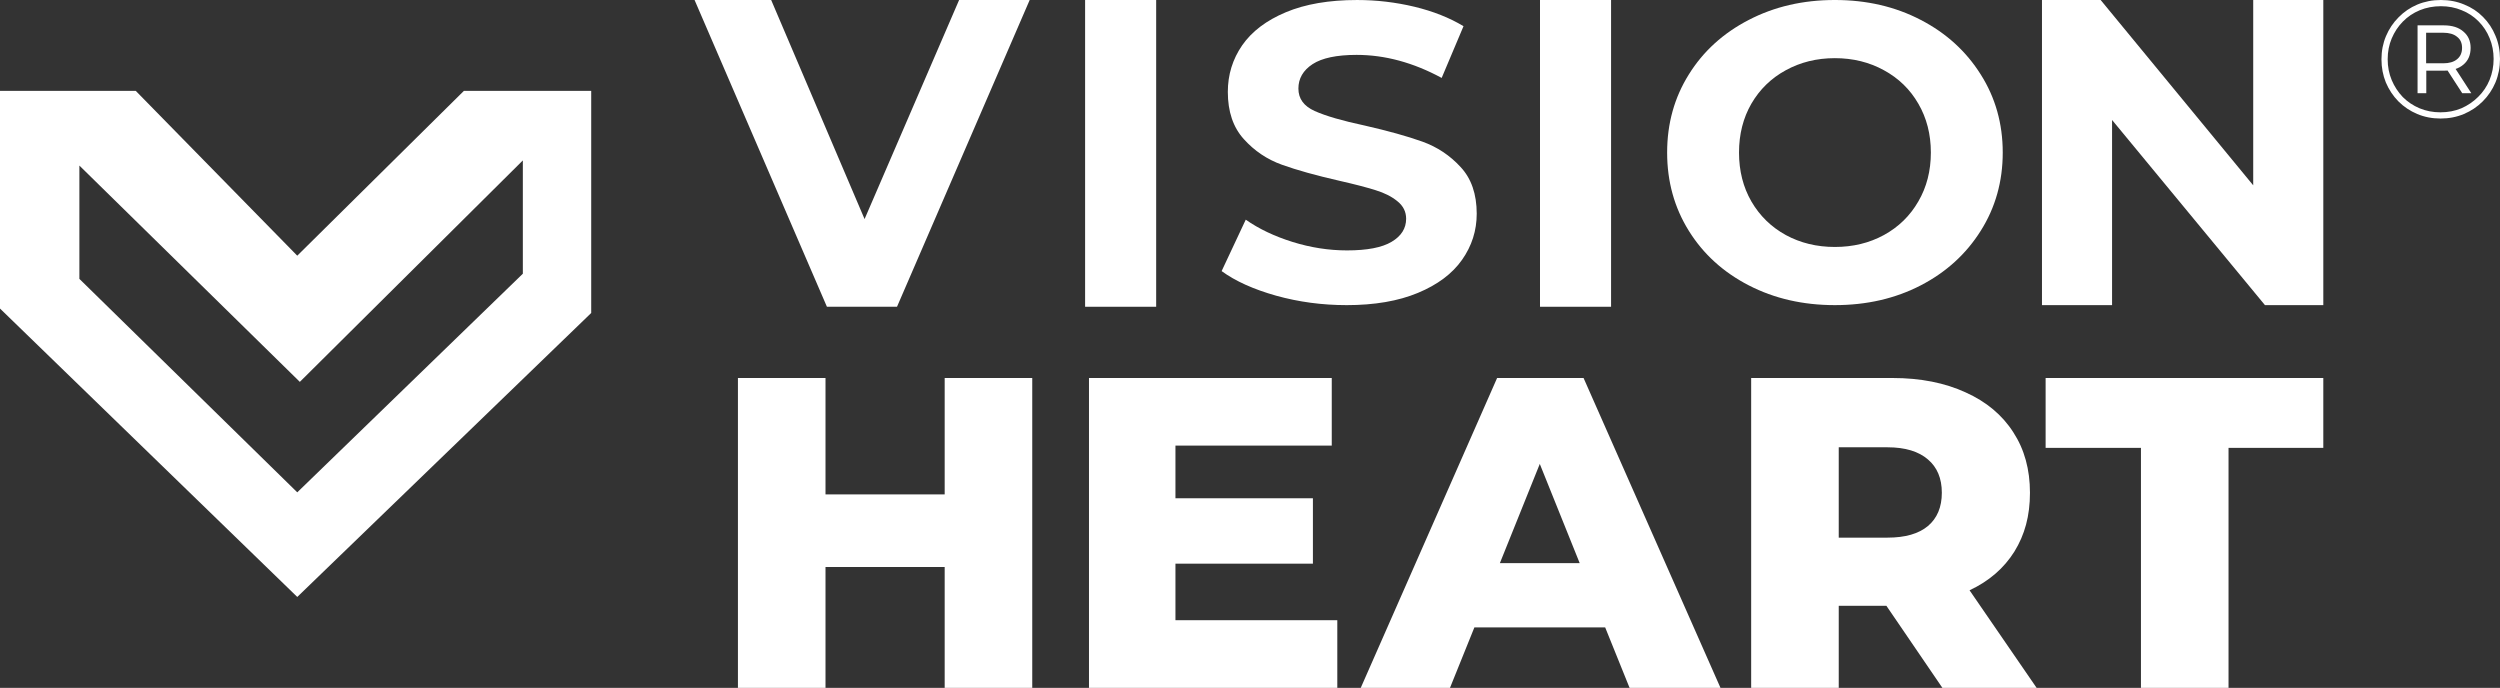
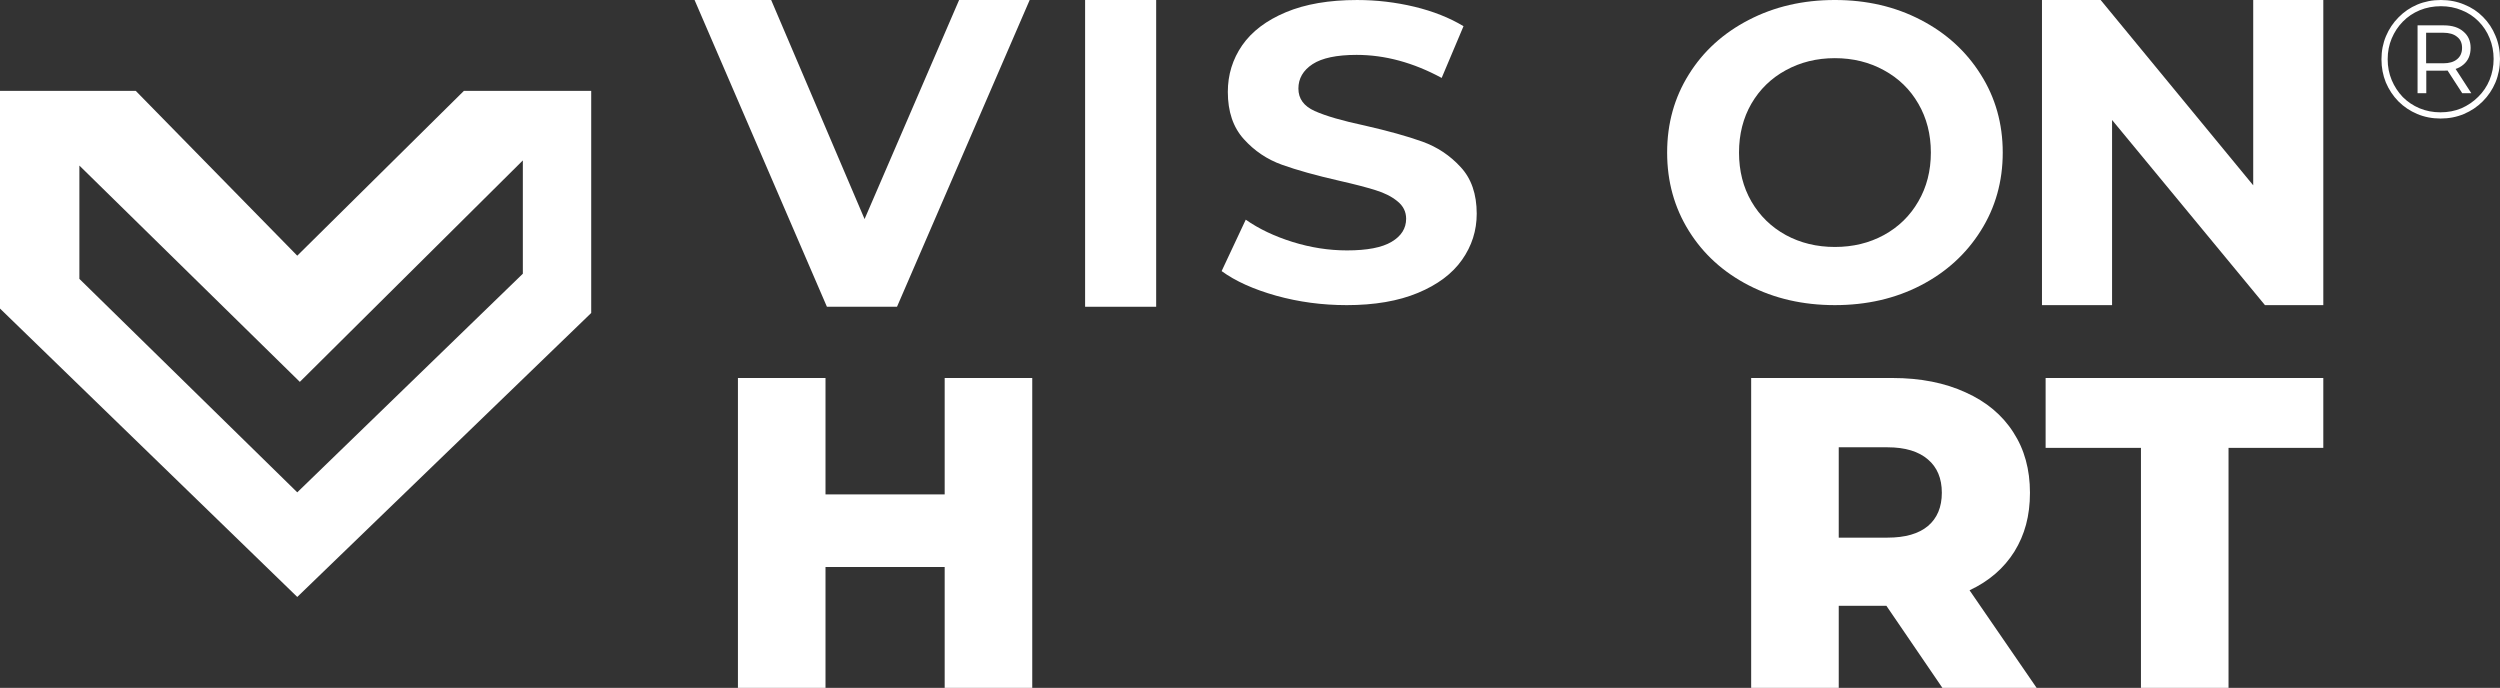
<svg xmlns="http://www.w3.org/2000/svg" id="Ebene_1" data-name="Ebene 1" viewBox="0 0 3459 951.7">
  <rect x="0" y="0" width="3459" height="951.7" fill="#333333" stroke="none" />
  <defs>
    <style>
      .cls-1 {
        fill: #fff;
      }
    </style>
  </defs>
  <path class="cls-1" d="M748.23,125.75h-106.4l-115.27,114.01-115.27,114.01-111.72-114.01-111.72-114.01H0v301.15l411.3,399.04,406.7-392.9V125.75h-69.77ZM723.4,378.71l-312.1,302.49L109.83,385.84v-156.76l152.51,149.64,152.51,149.64,308.56-306.4v156.76Z" />
  <g>
    <g>
      <path class="cls-1" d="M1424.67,0l-183.57,424.43h-96.98L961,0h105.99l129.23,303.1L1327.02,0h97.65Z" />
      <path class="cls-1" d="M1501.35,0h98.32v424.43h-98.32V0Z" />
    </g>
    <path class="cls-1" d="M1862.99,422.17c-33.55,0-65.96-4.34-97.2-13.02-31.29-8.79-56.49-20.18-75.55-34.06l33.38-71.16c18.15,12.75,39.75,23,64.72,30.81,25.09,7.81,50.18,11.72,75.33,11.72,27.96,0,48.54-3.96,61.79-11.93,13.36-7.92,20.07-18.55,20.07-31.89,0-9.65-4-17.68-11.95-24.08-7.84-6.51-17.93-11.61-30.22-15.4-12.35-3.91-29.04-8.24-50.07-13.02-32.36-7.38-58.8-14.75-79.38-22.13-20.63-7.38-38.28-19.2-53-35.58-14.77-16.32-22.1-38.07-22.1-65.3,0-23.7,6.6-45.18,19.85-64.43,13.36-19.2,33.49-34.49,60.44-45.78,26.89-11.28,59.76-16.92,98.55-16.92,27.06,0,53.5,3.15,79.38,9.33,25.82,6.24,48.49,15.19,67.88,26.9l-30.22,71.59c-39.24-21.26-78.48-31.89-117.72-31.89-27.51,0-47.81,4.29-60.89,12.8-13.08,8.57-19.62,19.85-19.62,33.84s7.5,24.24,22.55,31.02c15.17,6.83,38.34,13.56,69.46,20.18,32.31,7.38,58.75,14.75,79.39,22.13,20.58,7.38,38.22,19.09,52.99,35.15,14.89,15.94,22.33,37.48,22.33,64.65,0,23.32-6.77,44.58-20.3,63.78-13.53,19.25-33.94,34.49-61.11,45.77-27.06,11.28-59.99,16.92-98.78,16.92Z" />
-     <path class="cls-1" d="M2130.75,0h98.33v424.43h-98.33V0Z" />
    <path class="cls-1" d="M2538.7,422.17c-44.08,0-83.78-9.11-119.07-27.33-35.35-18.22-63.03-43.39-82.99-75.5-20.02-32.11-29.99-68.17-29.99-108.26s9.97-76.04,29.99-108.04c19.96-32.11,47.64-57.27,82.99-75.5,35.29-18.33,74.99-27.55,119.07-27.55s83.67,9.22,118.85,27.55c35.18,18.22,62.81,43.39,82.99,75.5,20.3,32,30.45,68.01,30.45,108.04s-10.15,76.15-30.45,108.26c-20.18,32.11-47.81,57.27-82.99,75.5-35.18,18.22-74.81,27.33-118.85,27.33ZM2538.7,341.69c25.09,0,47.7-5.48,67.89-16.49,20.29-11.12,36.14-26.58,47.58-46.43,11.56-19.8,17.37-42.36,17.37-67.69s-5.81-47.84-17.37-67.69c-11.44-19.8-27.29-35.2-47.58-46.21-20.19-11.12-42.8-16.71-67.89-16.71s-47.58,5.59-67.88,16.71c-20.18,11.01-36.02,26.41-47.58,46.21-11.45,19.85-17.14,42.41-17.14,67.69s5.69,47.89,17.14,67.69c11.56,19.85,27.4,35.31,47.58,46.43,20.3,11.01,42.91,16.49,67.88,16.49Z" />
    <path class="cls-1" d="M3214.53,0v422.17h-80.74l-211.54-256.17v256.17h-96.97V0h81.19l211.08,256.4V0h96.98Z" />
    <path class="cls-1" d="M1428.22,523v428.7h-121.17v-167.19h-164.88v167.19h-121.17v-428.7h121.17v161.05h164.88v-161.05h121.17Z" />
-     <path class="cls-1" d="M1850.29,858.13v93.57h-343.57v-428.7h335.9v93.56h-216.27v72.86h190.19v90.49h-190.19v78.22h223.94Z" />
-     <path class="cls-1" d="M2220.94,868.1h-180.99l-33.74,83.6h-123.47l188.66-428.7h119.63l189.43,428.7h-125.78l-33.74-83.6ZM2185.66,779.14l-55.21-137.27-55.22,137.27h110.43Z" />
    <path class="cls-1" d="M2610.03,838.19h-65.95v113.51h-121.17v-428.7h195.56c38.73,0,72.47,6.71,101.23,19.94,28.57,12.85,50.62,31.25,65.95,55.22,15.34,23.58,23.01,51.38,23.01,83.59s-7.29,58.28-21.47,81.29c-14.38,23.01-35.09,41.03-62.12,53.68l92.79,134.98h-130.37l-77.46-113.51ZM2686.72,681.75c0-19.94-6.51-35.28-19.17-46.01-12.84-11.12-31.44-16.87-55.98-16.87h-67.49v125h67.49c24.54,0,43.14-5.37,55.98-16.11,12.66-10.74,19.17-26.07,19.17-46.01Z" />
    <path class="cls-1" d="M2962.23,619.63h-131.91v-96.63h384.21v96.63h-131.13v332.07h-121.17v-332.07Z" />
    <path class="cls-1" d="M3376.77,164c-11.62,0-22.38-2.09-32.29-6.27-9.91-4.18-18.58-9.99-26.02-17.42-7.43-7.59-13.24-16.34-17.42-26.25-4.03-9.91-6.04-20.6-6.04-32.06s2.09-22.15,6.27-32.06c4.18-9.91,9.99-18.58,17.42-26.02,7.44-7.59,16.11-13.47,26.02-17.65,10.07-4.18,20.91-6.27,32.52-6.27s22.38,2.09,32.29,6.27c10.07,4.03,18.74,9.76,26.02,17.19,7.43,7.43,13.16,16.11,17.19,26.02,4.18,9.76,6.27,20.44,6.27,32.06s-2.09,22.46-6.27,32.52c-4.18,9.91-10.07,18.66-17.66,26.25-7.43,7.43-16.1,13.24-26.01,17.42-9.91,4.18-20.68,6.27-32.29,6.27ZM3406.73,128.92l-23.46-36.24h12.55l23.46,36.24h-12.55ZM3376.54,155.4c10.53,0,20.21-1.86,29.03-5.57,8.83-3.87,16.57-9.14,23.23-15.8,6.82-6.66,12.08-14.48,15.8-23.46,3.71-9.14,5.57-18.82,5.57-29.04s-1.86-19.98-5.57-28.8c-3.56-8.83-8.67-16.57-15.33-23.23-6.51-6.66-14.25-11.77-23.23-15.33-8.83-3.72-18.43-5.58-28.81-5.58s-20.28,1.86-29.27,5.58c-8.98,3.72-16.8,8.98-23.46,15.8-6.5,6.66-11.61,14.4-15.33,23.23-3.72,8.83-5.58,18.43-5.58,28.8s1.86,19.82,5.58,28.81c3.72,8.83,8.83,16.65,15.33,23.46,6.66,6.66,14.4,11.85,23.23,15.56,8.98,3.72,18.58,5.57,28.81,5.57ZM3344.94,128.92V35.08h36.24c11.62,0,20.68,2.86,27.18,8.59,6.66,5.58,9.99,13.09,9.99,22.53,0,9.91-3.33,17.65-9.99,23.23-6.5,5.58-15.56,8.36-27.18,8.36h-24.16v31.13h-12.08ZM3356.79,87.58h23.69c8.21,0,14.56-1.86,19.05-5.58,4.65-3.72,6.97-8.98,6.97-15.8s-2.32-11.77-6.97-15.33c-4.49-3.72-10.84-5.58-19.05-5.58h-23.69v42.28Z" />
  </g>
</svg>